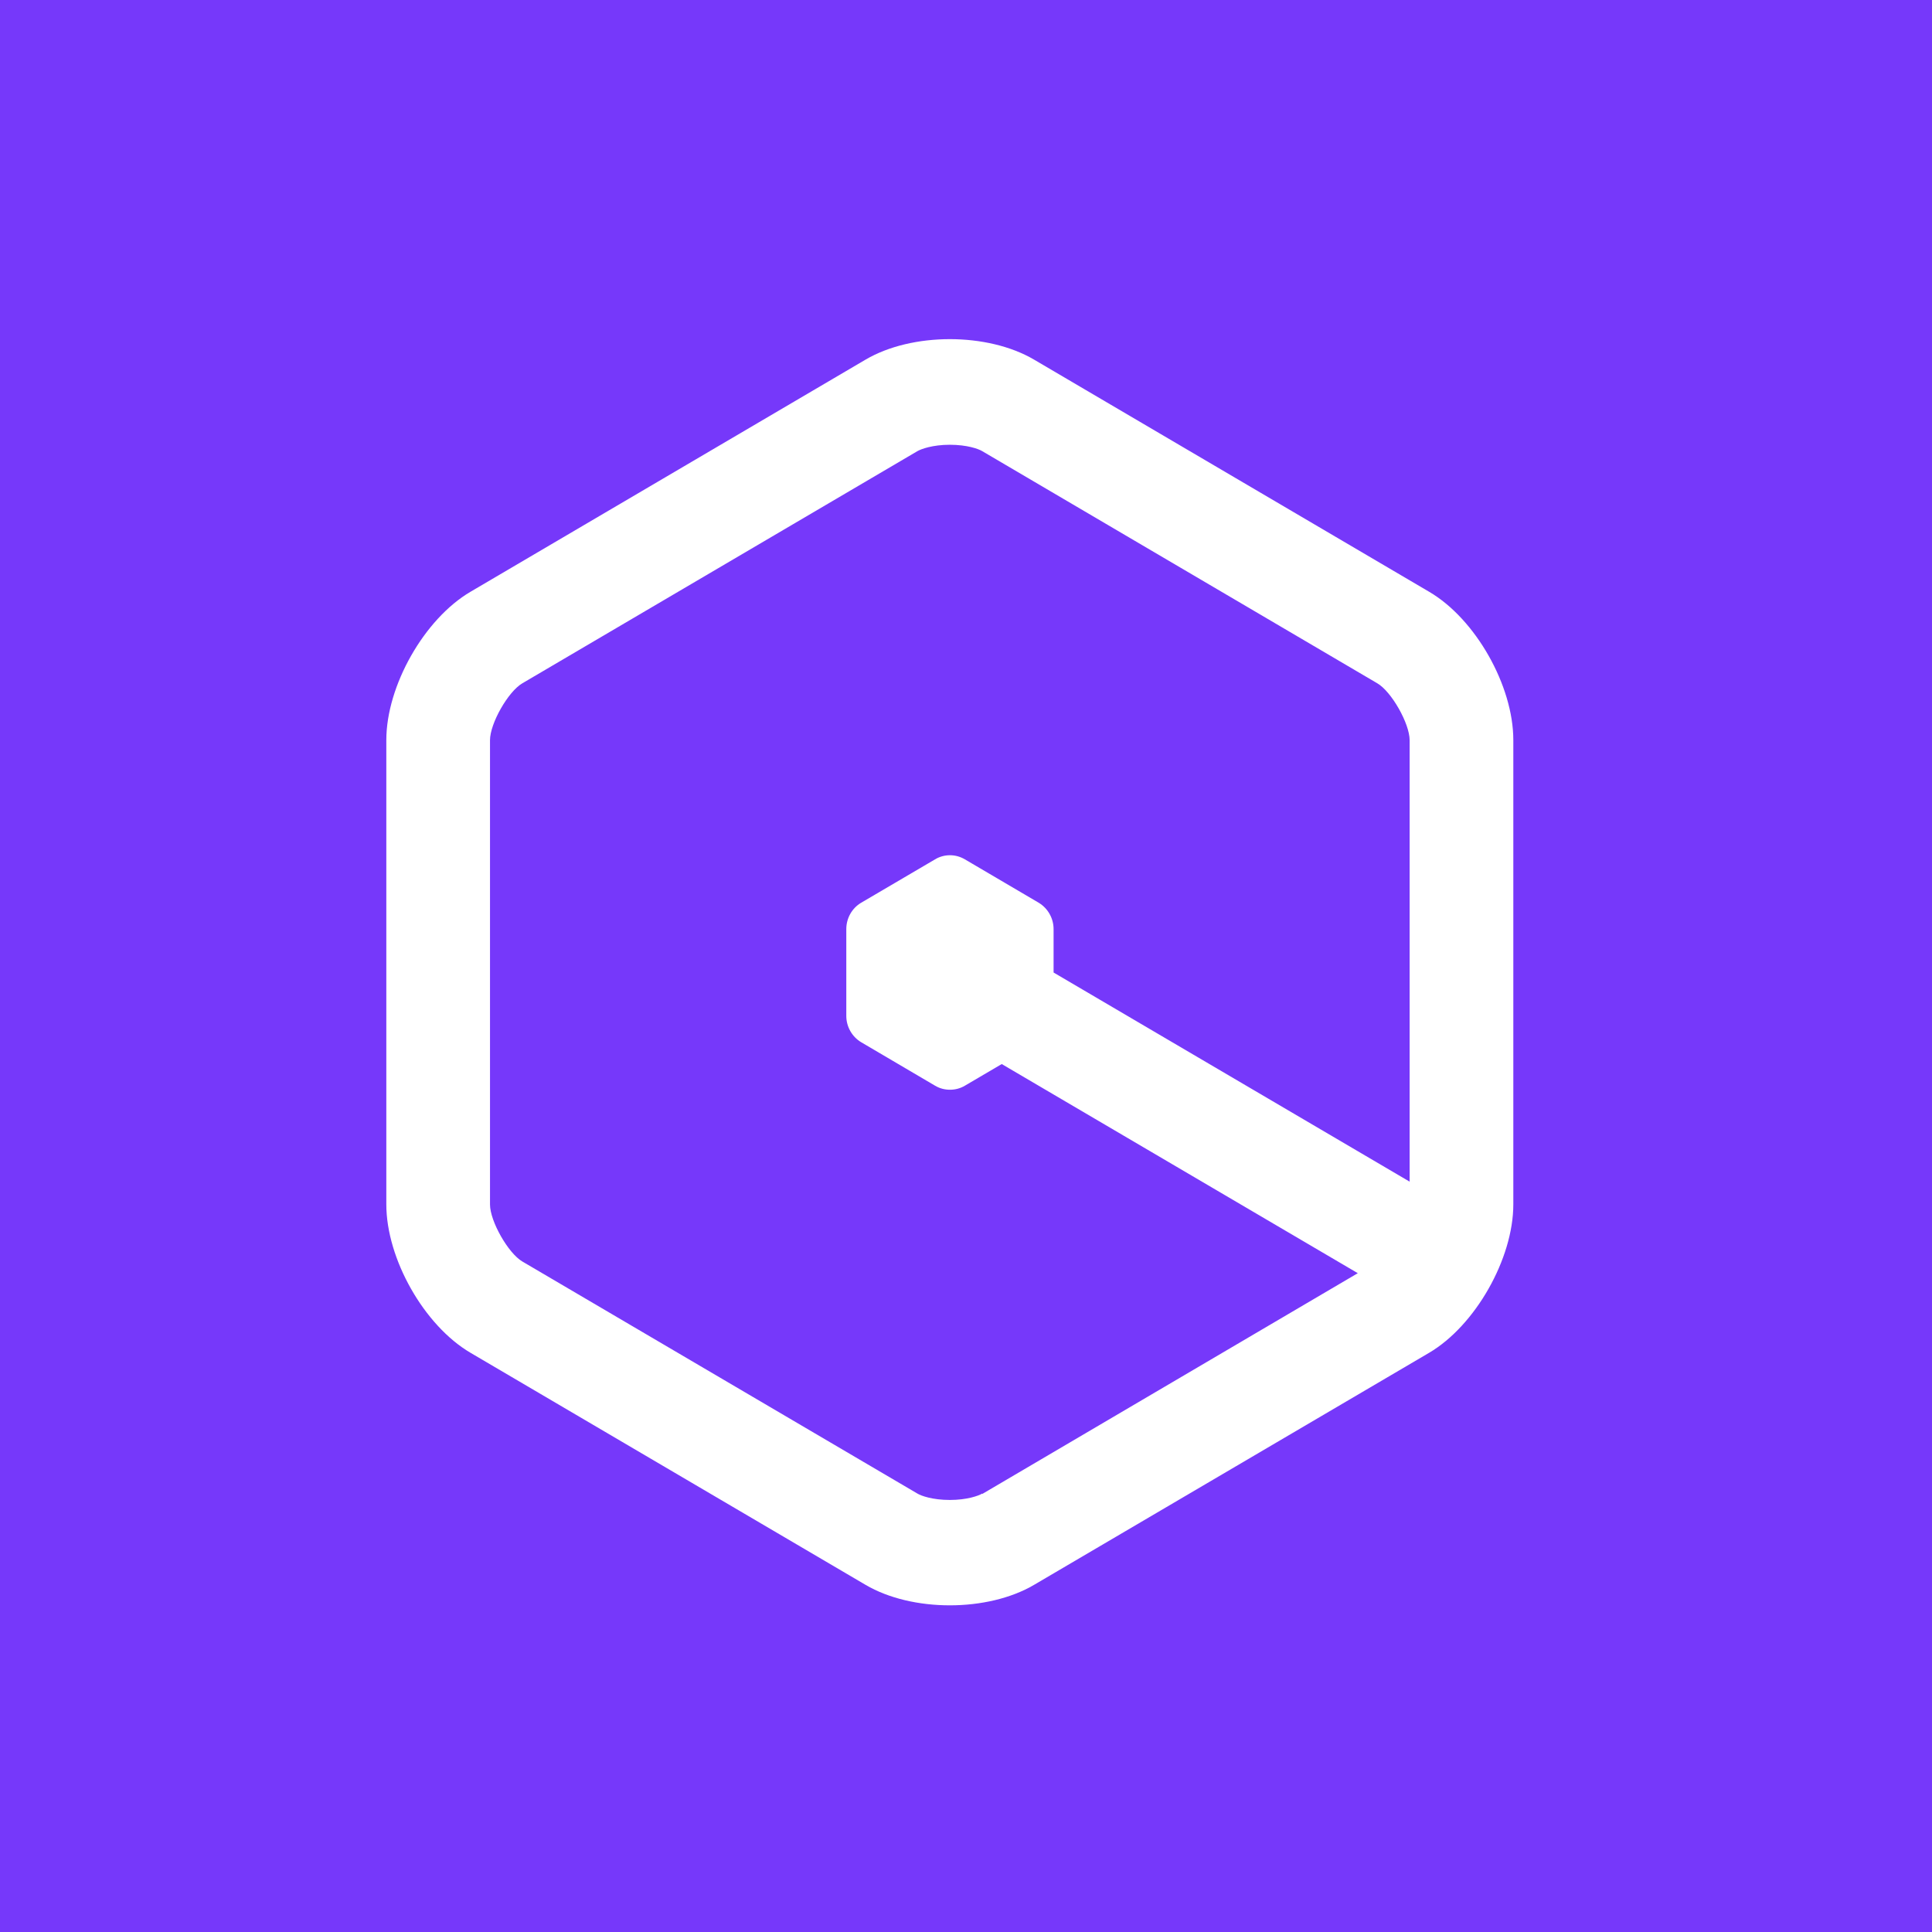
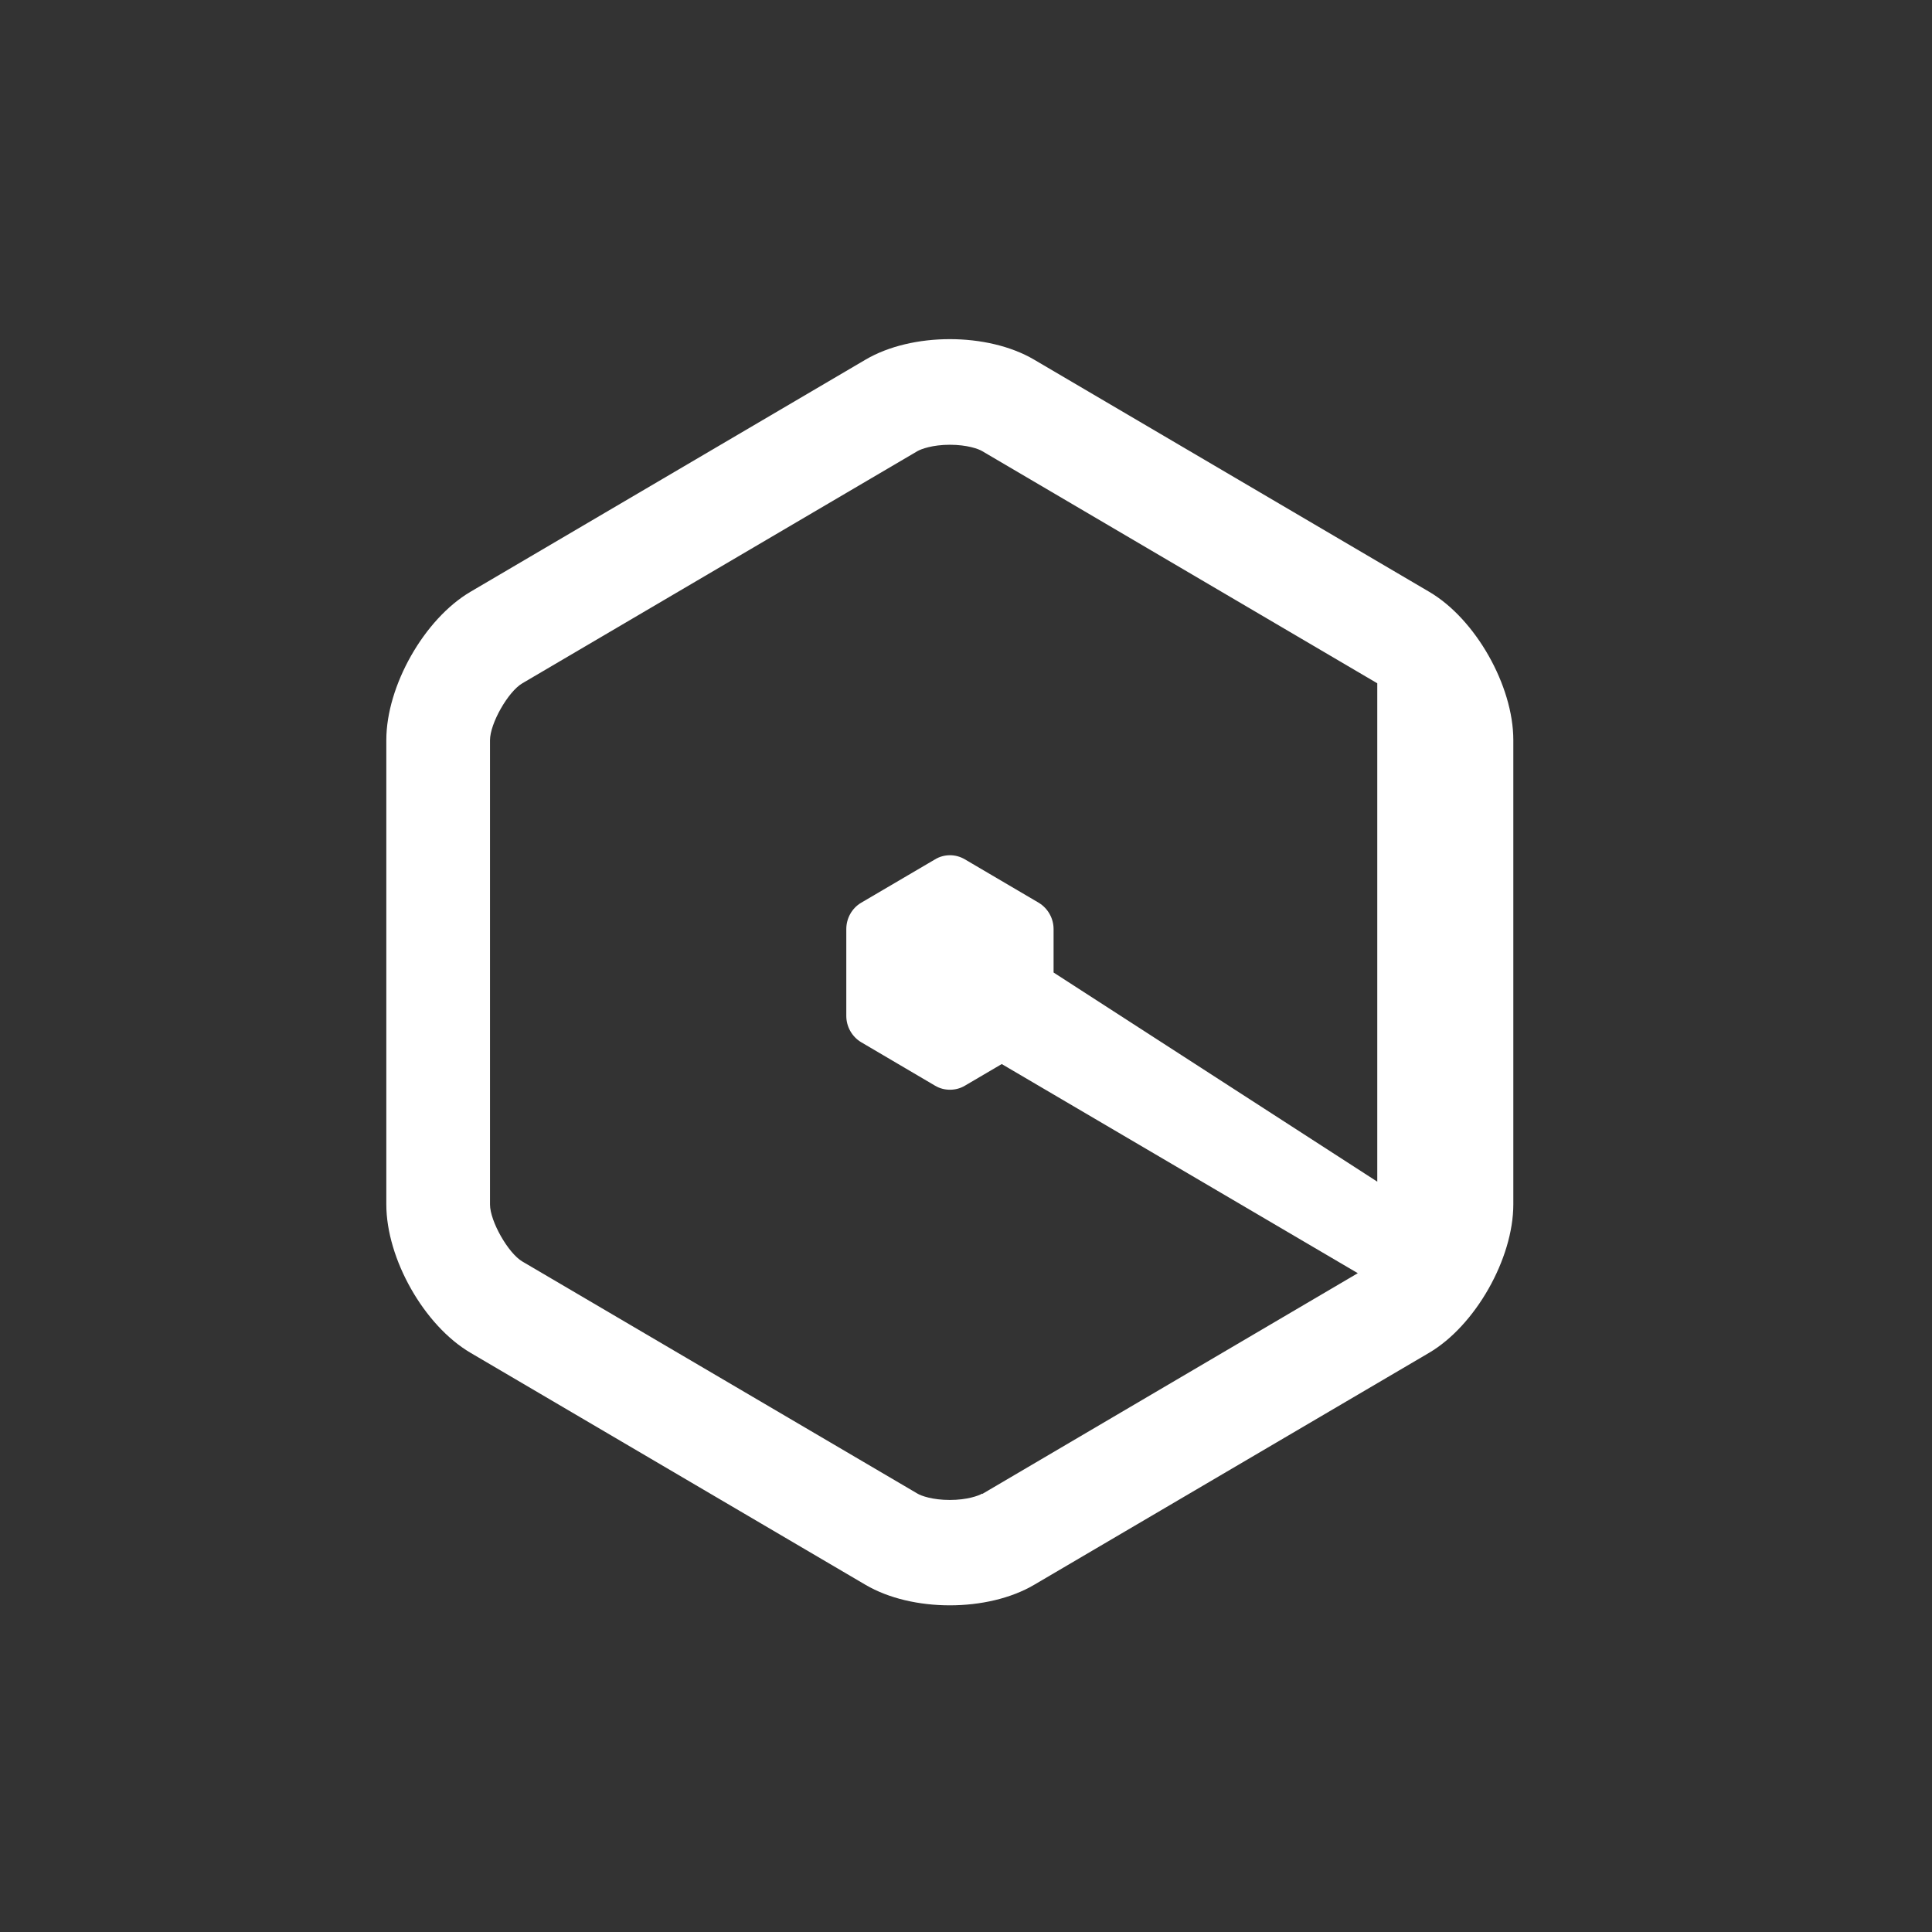
<svg xmlns="http://www.w3.org/2000/svg" width="24" height="24" viewBox="0 0 24 24" fill="none">
  <rect x="0" y="0" width="24" height="24" fill="#333333" stroke="none" />
  <g clip-path="url(#clip0_6377_20974)">
-     <rect width="24" height="24" fill="#7638FA" />
-     <path d="M17.753 7.351L12.845 4.467C12.557 4.298 12.179 4.213 11.799 4.213C11.419 4.213 11.041 4.298 10.753 4.467L5.845 7.351C5.271 7.688 4.799 8.519 4.799 9.194V14.961C4.799 15.638 5.269 16.467 5.845 16.805L10.753 19.688C11.041 19.857 11.419 19.942 11.799 19.942C12.179 19.942 12.557 19.857 12.845 19.688L17.753 16.805C18.327 16.467 18.799 15.636 18.799 14.961V9.194C18.799 8.517 18.329 7.688 17.753 7.351ZM12.201 18.554C12.156 18.581 12.013 18.633 11.799 18.633C11.585 18.633 11.443 18.582 11.397 18.554L6.489 15.671C6.312 15.567 6.087 15.169 6.087 14.963V9.195C6.087 8.987 6.312 8.591 6.489 8.488L11.397 5.604C11.442 5.578 11.585 5.525 11.799 5.525C12.013 5.525 12.155 5.576 12.201 5.604L17.109 8.488C17.286 8.591 17.511 8.989 17.511 9.195V14.679L13.088 12.081V11.542C13.088 11.407 13.017 11.283 12.903 11.214L11.986 10.675C11.928 10.641 11.865 10.624 11.801 10.624C11.736 10.624 11.672 10.641 11.616 10.675L10.698 11.214C10.584 11.281 10.513 11.406 10.513 11.542V12.62C10.513 12.754 10.584 12.879 10.698 12.947L11.616 13.487C11.673 13.521 11.736 13.537 11.801 13.537C11.865 13.537 11.929 13.521 11.986 13.487L12.444 13.218L16.867 15.816L12.203 18.558L12.201 18.554Z" fill="white" />
+     <path d="M17.753 7.351L12.845 4.467C12.557 4.298 12.179 4.213 11.799 4.213C11.419 4.213 11.041 4.298 10.753 4.467L5.845 7.351C5.271 7.688 4.799 8.519 4.799 9.194V14.961C4.799 15.638 5.269 16.467 5.845 16.805L10.753 19.688C11.041 19.857 11.419 19.942 11.799 19.942C12.179 19.942 12.557 19.857 12.845 19.688L17.753 16.805C18.327 16.467 18.799 15.636 18.799 14.961V9.194C18.799 8.517 18.329 7.688 17.753 7.351ZM12.201 18.554C12.156 18.581 12.013 18.633 11.799 18.633C11.585 18.633 11.443 18.582 11.397 18.554L6.489 15.671C6.312 15.567 6.087 15.169 6.087 14.963V9.195C6.087 8.987 6.312 8.591 6.489 8.488L11.397 5.604C11.442 5.578 11.585 5.525 11.799 5.525C12.013 5.525 12.155 5.576 12.201 5.604L17.109 8.488V14.679L13.088 12.081V11.542C13.088 11.407 13.017 11.283 12.903 11.214L11.986 10.675C11.928 10.641 11.865 10.624 11.801 10.624C11.736 10.624 11.672 10.641 11.616 10.675L10.698 11.214C10.584 11.281 10.513 11.406 10.513 11.542V12.62C10.513 12.754 10.584 12.879 10.698 12.947L11.616 13.487C11.673 13.521 11.736 13.537 11.801 13.537C11.865 13.537 11.929 13.521 11.986 13.487L12.444 13.218L16.867 15.816L12.203 18.558L12.201 18.554Z" fill="white" />
  </g>
  <defs>
    <clipPath id="clip0_6377_20974">
      <rect width="24" height="24" fill="white" />
    </clipPath>
  </defs>
</svg>